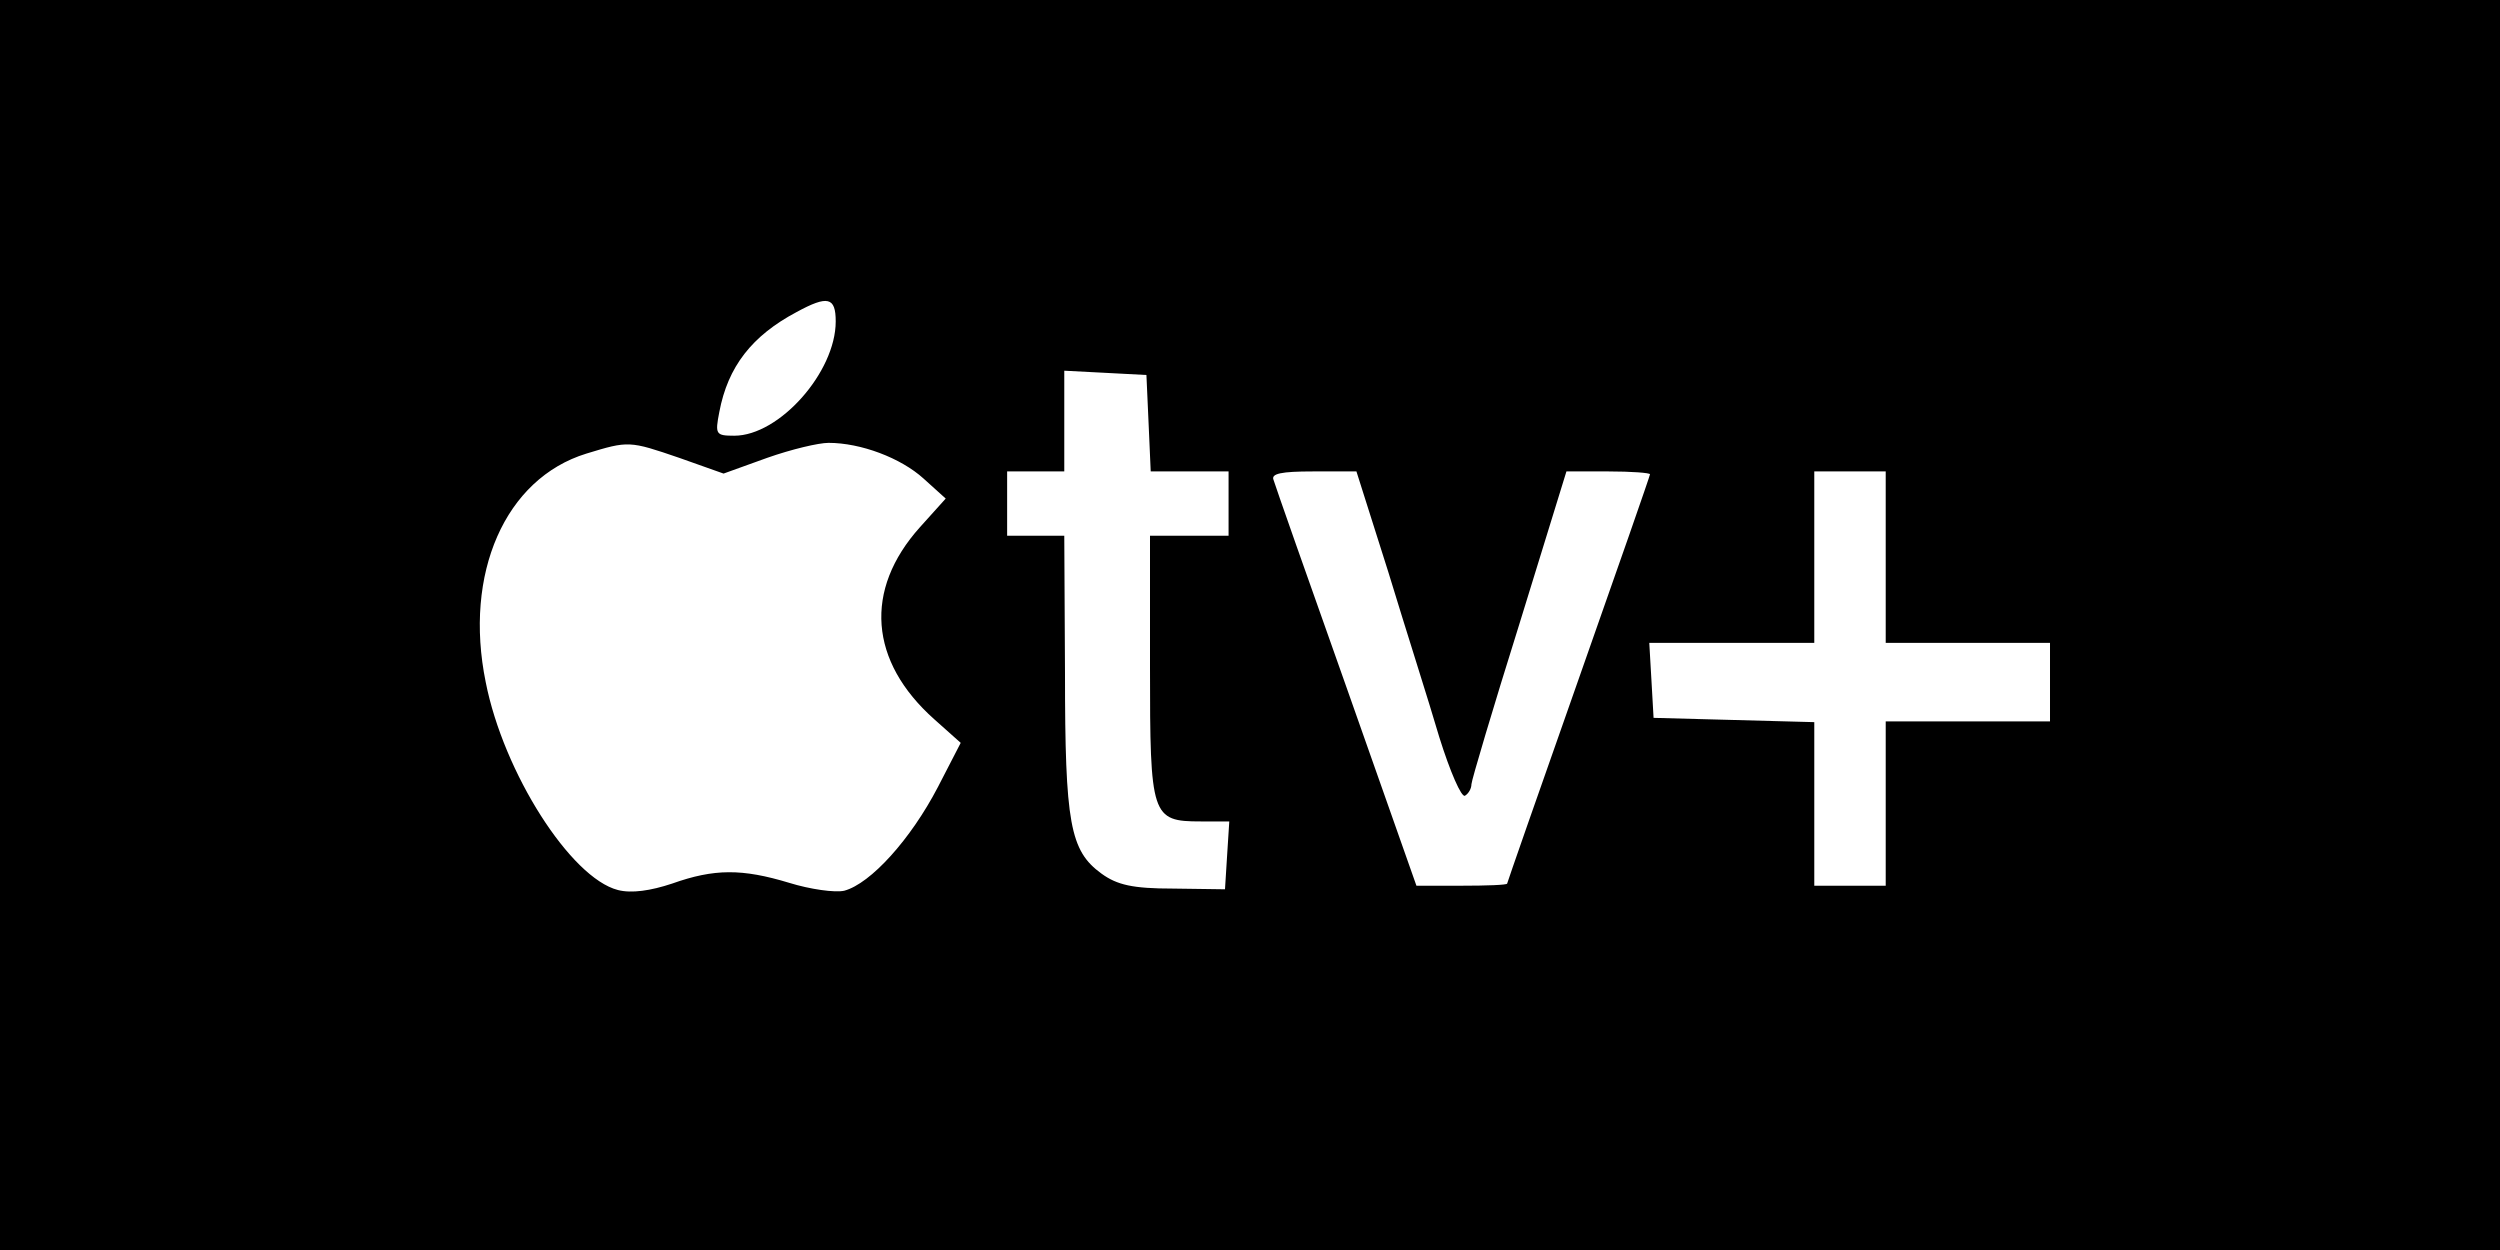
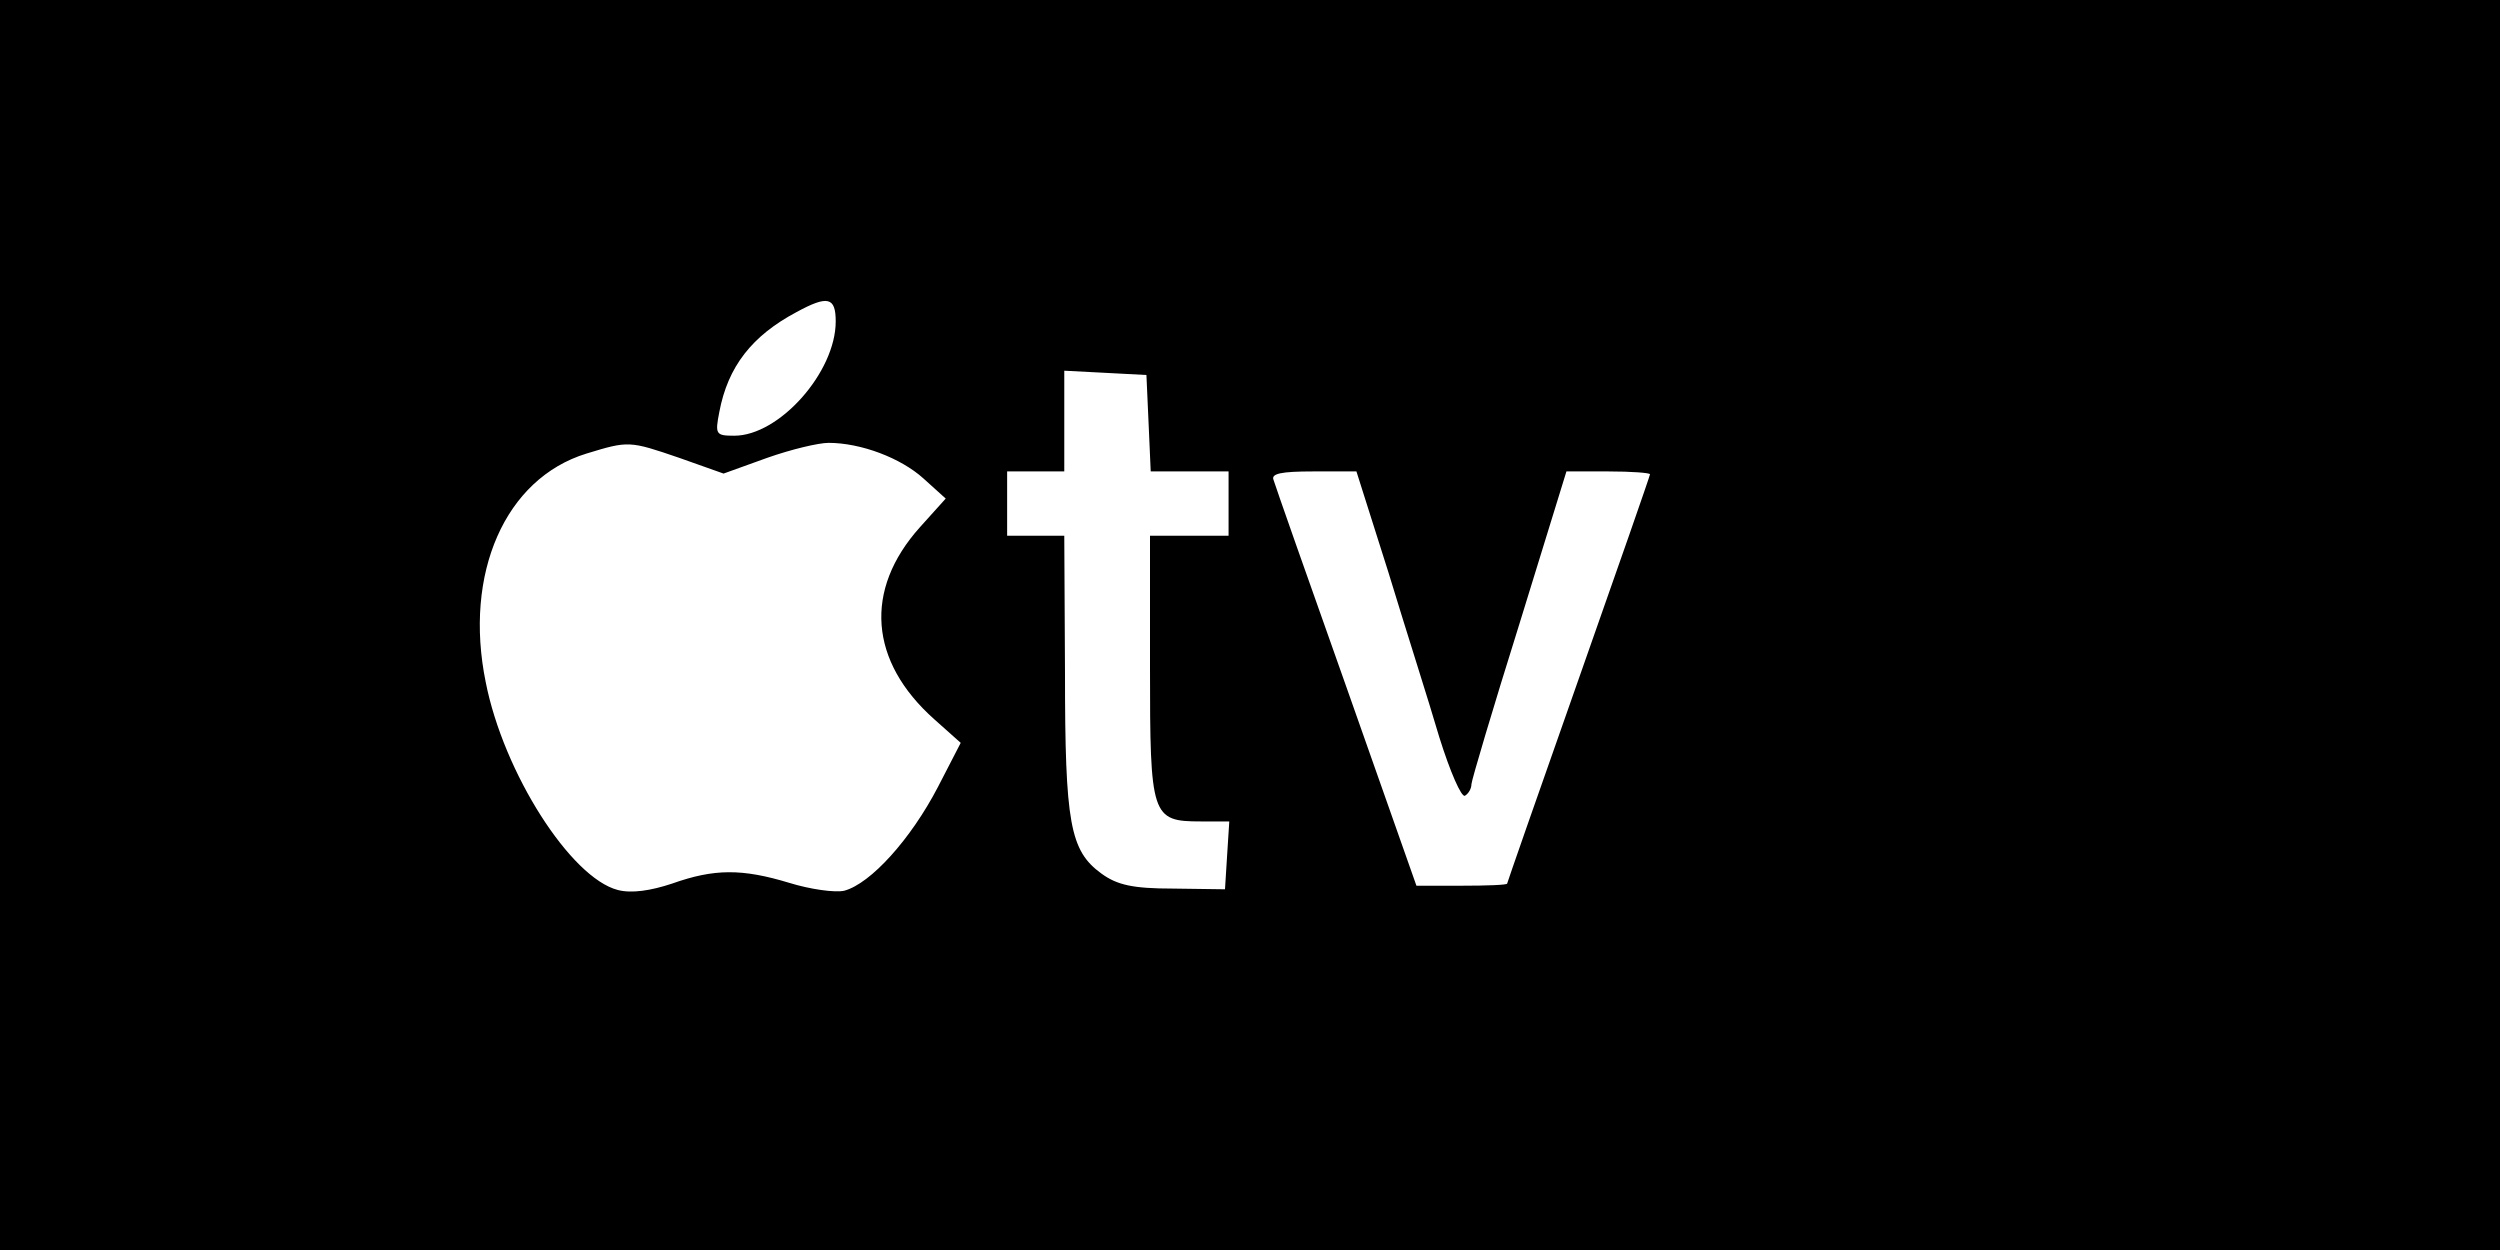
<svg xmlns="http://www.w3.org/2000/svg" version="1.0" width="350pt" height="175pt" viewBox="0 0 350 175" preserveAspectRatio="xMidYMid meet">
  <g transform="translate(0,175) scale(0.1,-0.1)" fill="#000000" stroke="none">
-     <path d="M0 875 l0 -875 1750 0 1750 0 0 875 0 875 -1750 0 -1750 0 0 -875z m1170 425 c0 -71 -79 -160 -142 -160 -26 0 -27 2 -21 33 12 64 46 107 108 140 44 24 55 21 55 -13z m438 -142 l3 -68 54 0 55 0 0 -45 0 -45 -55 0 -55 0 0 -184 c0 -209 2 -216 71 -216 l40 0 -3 -47 -3 -48 -73 1 c-56 0 -78 5 -100 21 -44 32 -51 70 -51 281 l-1 192 -40 0 -40 0 0 45 0 45 40 0 40 0 0 70 0 71 58 -3 57 -3 3 -67z m-657 -49 l62 -22 61 22 c34 12 72 21 86 21 45 0 101 -21 133 -50 l31 -28 -36 -40 c-79 -88 -71 -188 20 -269 l37 -33 -32 -62 c-38 -73 -94 -135 -131 -145 -13 -3 -48 2 -77 11 -66 20 -105 20 -164 -1 -30 -10 -57 -14 -76 -9 -66 17 -160 164 -185 291 -31 152 27 285 141 320 59 18 60 18 130 -6z m993 -161 c24 -79 57 -182 71 -230 15 -48 31 -85 36 -82 5 3 9 10 9 16 0 5 30 106 67 224 l66 214 59 0 c32 0 58 -2 58 -4 0 -2 -45 -131 -100 -287 -55 -156 -100 -285 -100 -286 0 -2 -29 -3 -64 -3 l-63 0 -98 278 c-54 152 -100 283 -102 290 -4 9 11 12 55 12 l61 0 45 -142z m696 22 l0 -120 115 0 115 0 0 -55 0 -55 -115 0 -115 0 0 -115 0 -115 -50 0 -50 0 0 115 0 114 -112 3 -113 3 -3 53 -3 52 115 0 116 0 0 120 0 120 50 0 50 0 0 -120z" />
+     <path d="M0 875 l0 -875 1750 0 1750 0 0 875 0 875 -1750 0 -1750 0 0 -875z m1170 425 c0 -71 -79 -160 -142 -160 -26 0 -27 2 -21 33 12 64 46 107 108 140 44 24 55 21 55 -13z m438 -142 l3 -68 54 0 55 0 0 -45 0 -45 -55 0 -55 0 0 -184 c0 -209 2 -216 71 -216 l40 0 -3 -47 -3 -48 -73 1 c-56 0 -78 5 -100 21 -44 32 -51 70 -51 281 l-1 192 -40 0 -40 0 0 45 0 45 40 0 40 0 0 70 0 71 58 -3 57 -3 3 -67z m-657 -49 l62 -22 61 22 c34 12 72 21 86 21 45 0 101 -21 133 -50 l31 -28 -36 -40 c-79 -88 -71 -188 20 -269 l37 -33 -32 -62 c-38 -73 -94 -135 -131 -145 -13 -3 -48 2 -77 11 -66 20 -105 20 -164 -1 -30 -10 -57 -14 -76 -9 -66 17 -160 164 -185 291 -31 152 27 285 141 320 59 18 60 18 130 -6z m993 -161 c24 -79 57 -182 71 -230 15 -48 31 -85 36 -82 5 3 9 10 9 16 0 5 30 106 67 224 l66 214 59 0 c32 0 58 -2 58 -4 0 -2 -45 -131 -100 -287 -55 -156 -100 -285 -100 -286 0 -2 -29 -3 -64 -3 l-63 0 -98 278 c-54 152 -100 283 -102 290 -4 9 11 12 55 12 l61 0 45 -142z m696 22 z" />
  </g>
</svg>